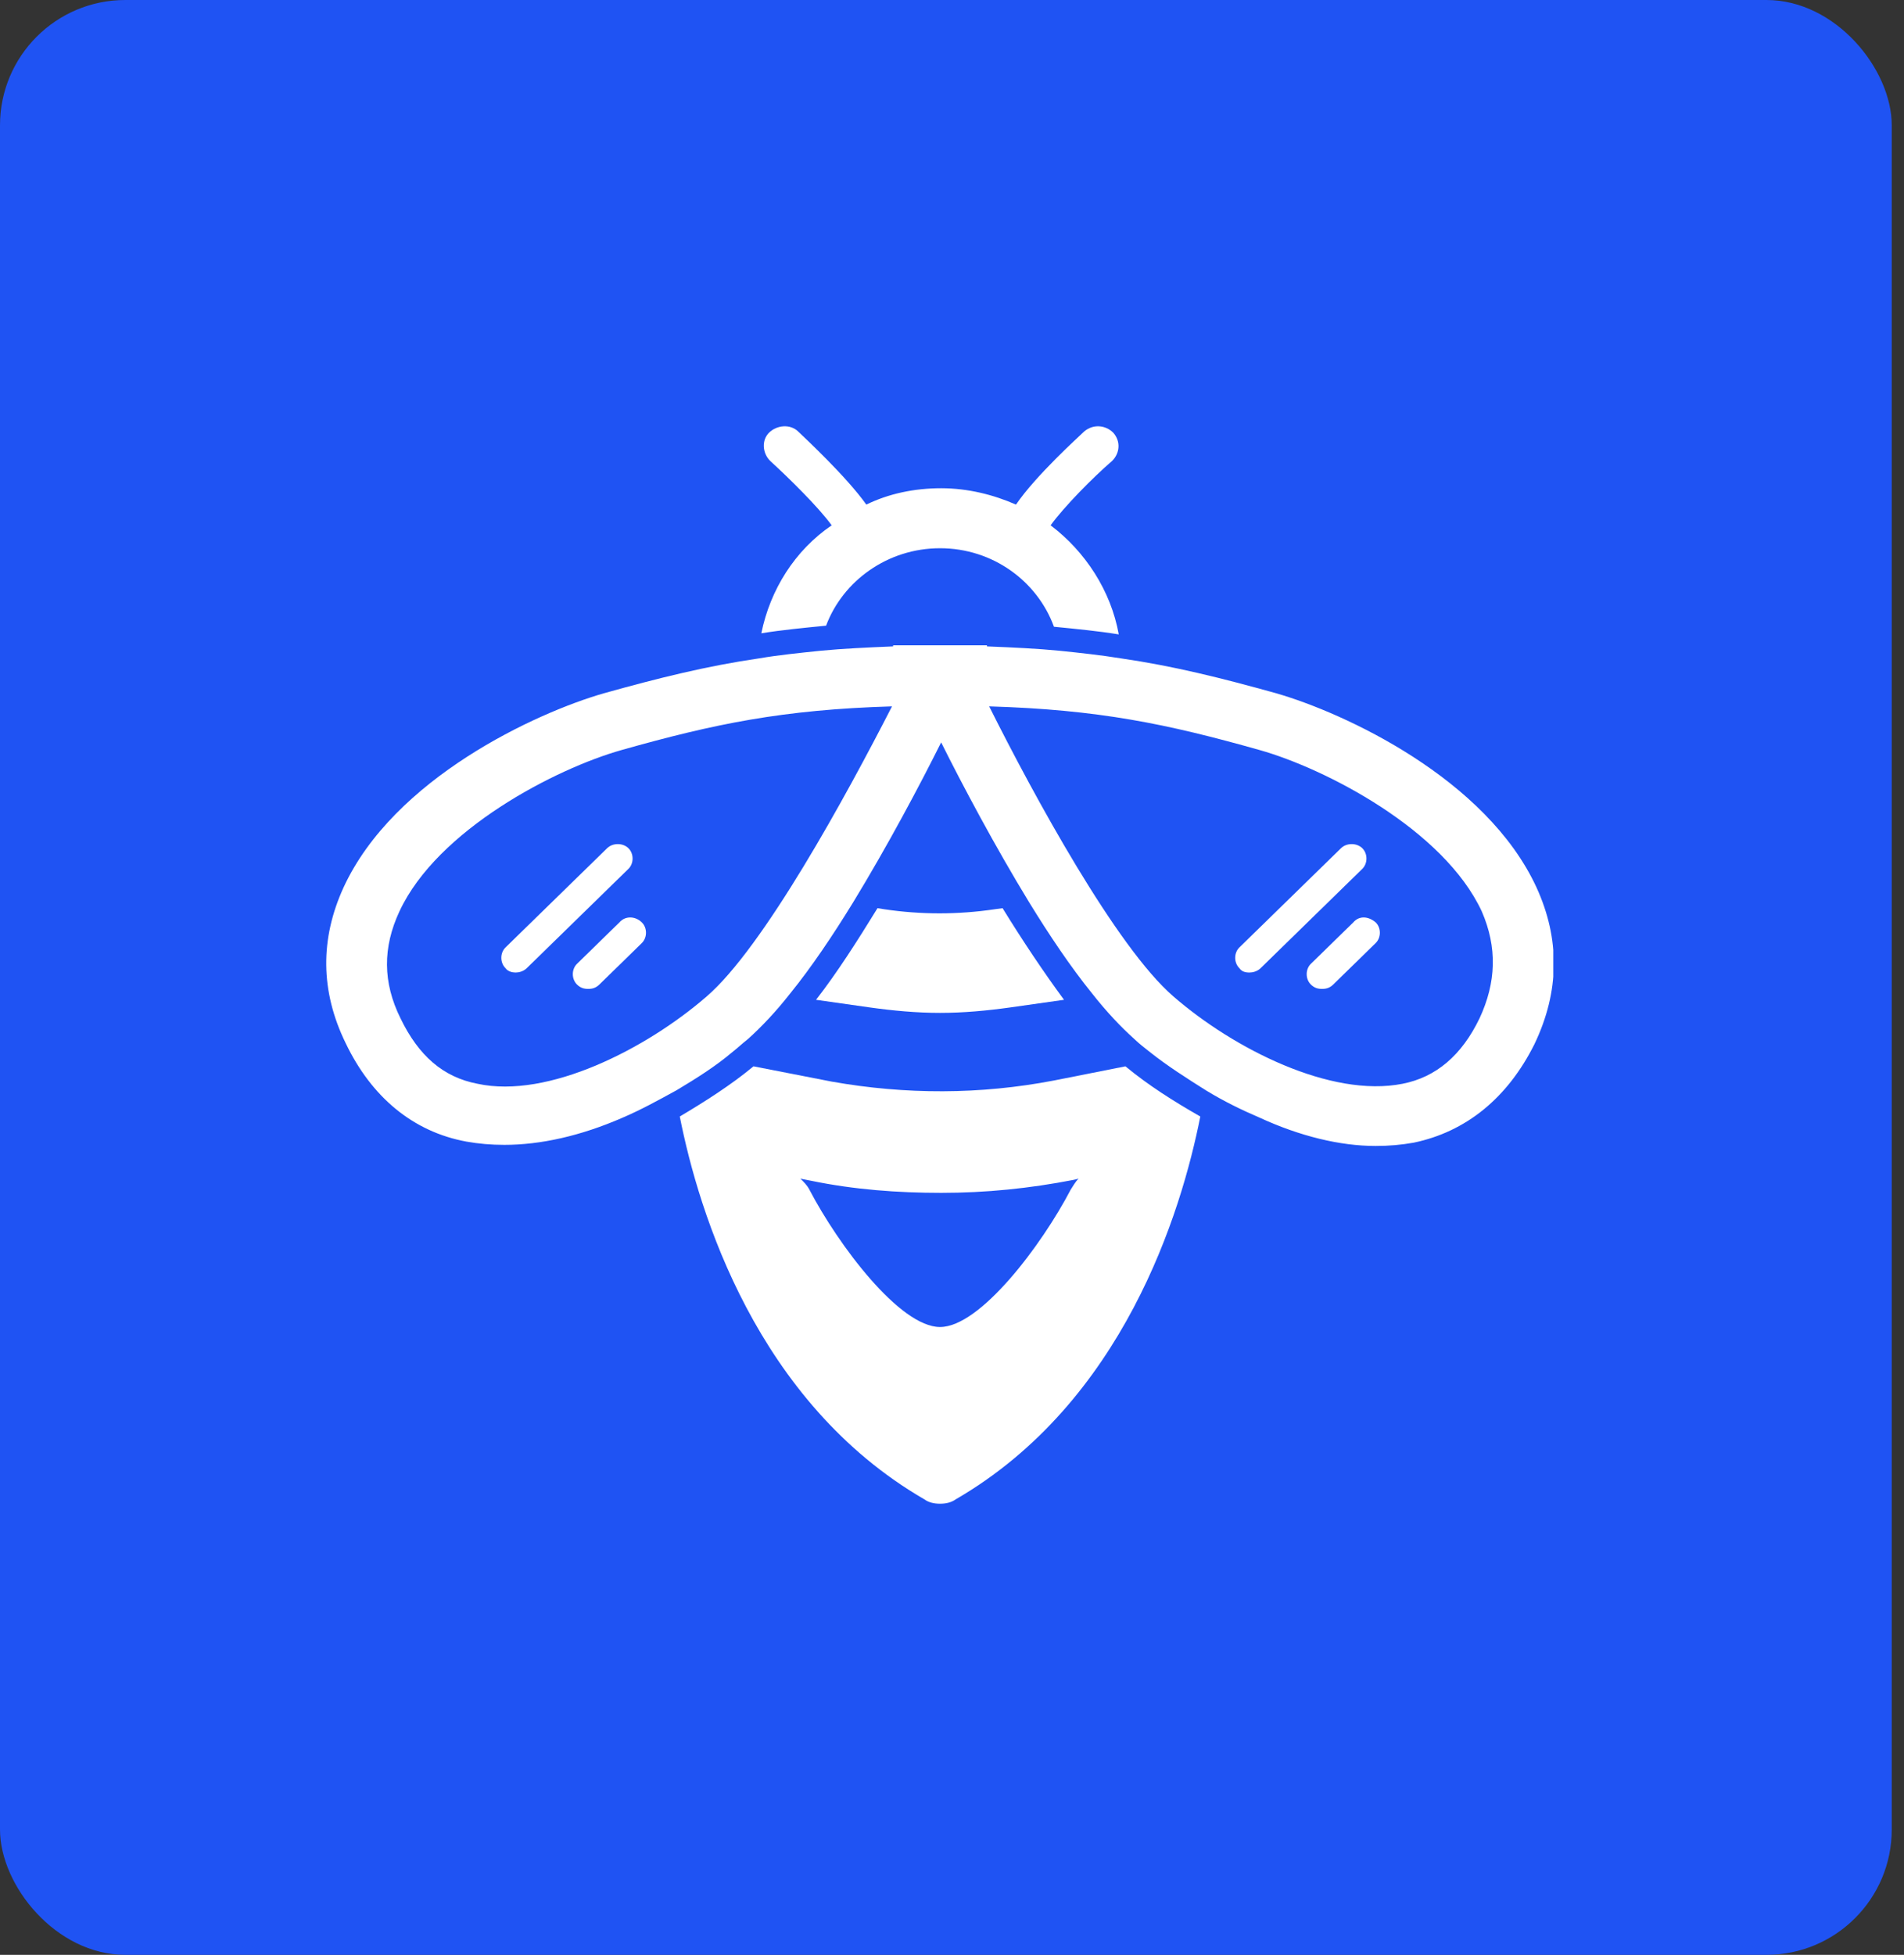
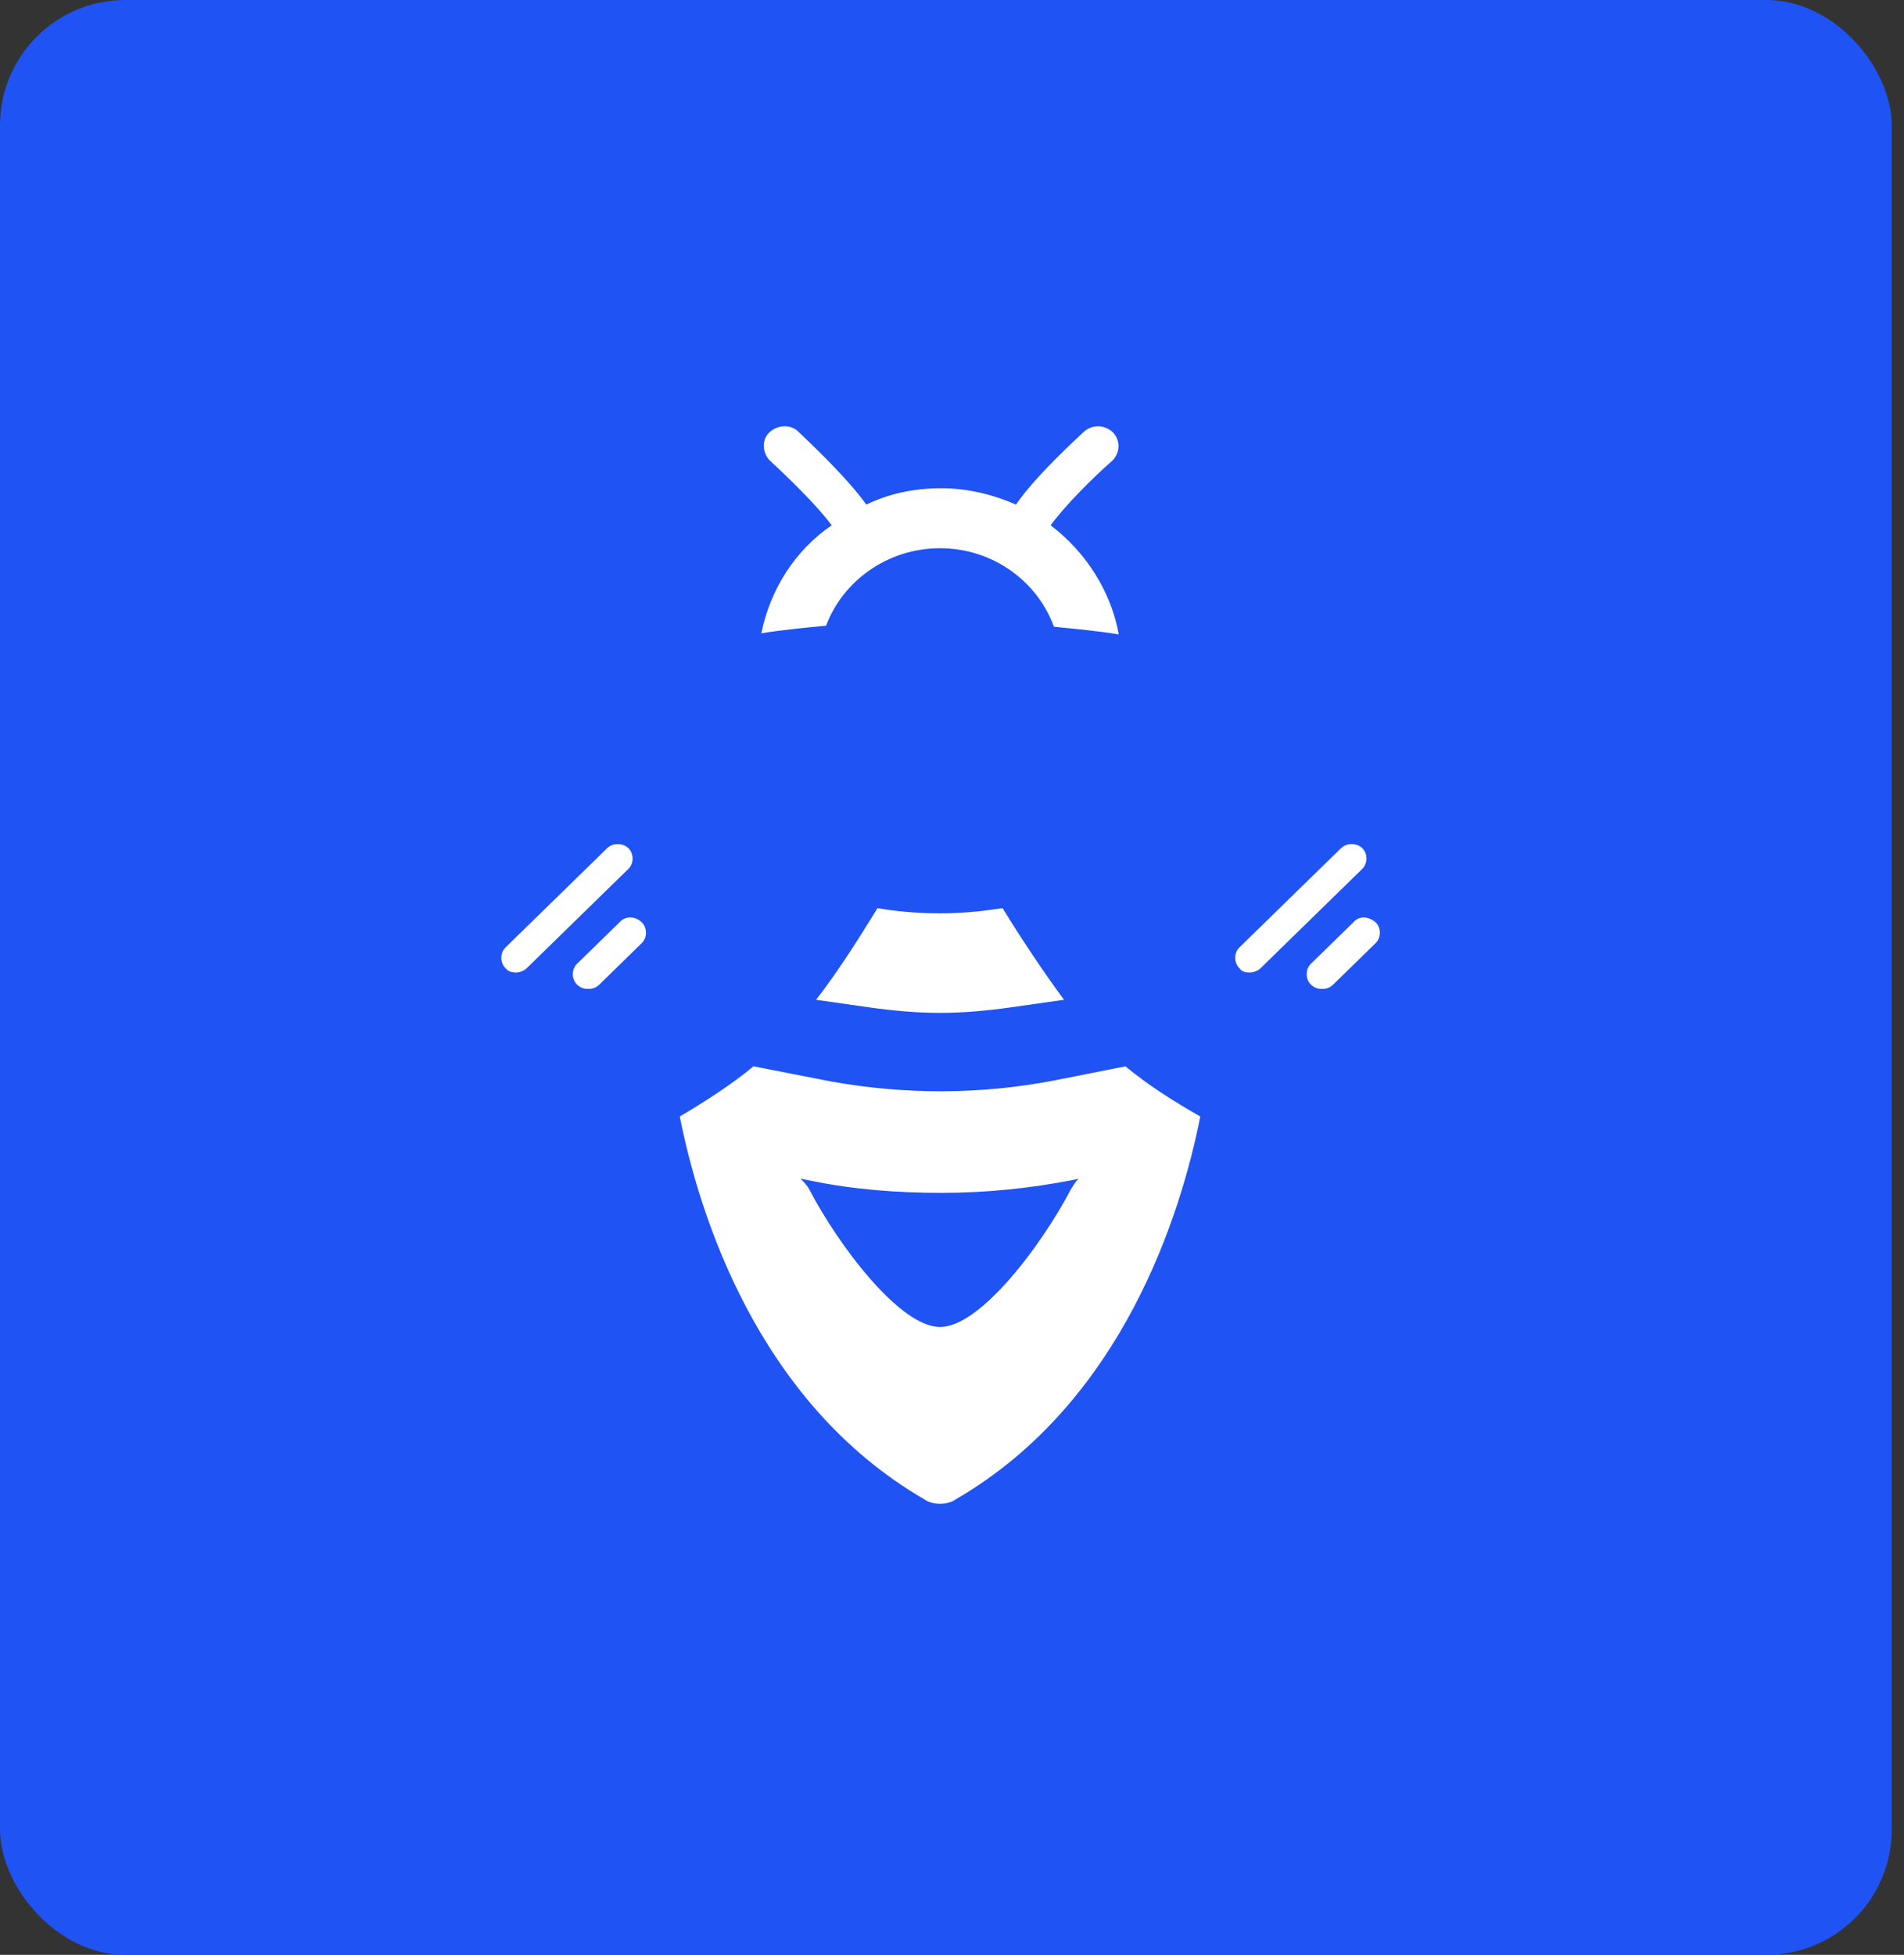
<svg xmlns="http://www.w3.org/2000/svg" fill="none" viewBox="0 0 76 78" height="78" width="76">
  <rect x="0" y="0" width="76" height="78" fill="#333333" stroke="none" />
  <rect fill="#1F53F3" rx="5" height="78" width="75.511" />
  <g clip-path="url(#clip0_0_1)">
    <path fill="white" d="M44.923 42.548L42.07 43.113C39.127 43.679 36.14 43.679 33.197 43.157L30.076 42.548C29.185 43.288 28.159 43.94 27.134 44.55C27.892 48.38 30.21 55.953 36.898 59.826C37.076 59.956 37.299 60 37.522 60C37.745 60 37.968 59.956 38.147 59.826C44.834 55.953 47.153 48.38 47.911 44.55C46.841 43.94 45.815 43.288 44.923 42.548ZM42.739 47.466C41.58 49.685 39.127 52.949 37.522 52.949C35.917 52.949 33.465 49.685 32.306 47.466C32.217 47.291 32.083 47.161 31.949 47.03L32.395 47.117C34.089 47.466 35.828 47.596 37.567 47.596C39.35 47.596 41.089 47.422 42.873 47.074L43.051 47.03C42.917 47.161 42.828 47.335 42.739 47.466Z" />
    <path fill="white" d="M39.707 36.28C38.236 36.498 36.764 36.498 35.293 36.28L35.026 36.237C34.223 37.542 33.42 38.805 32.573 39.893L34.713 40.197C35.65 40.328 36.586 40.415 37.522 40.415C38.459 40.415 39.395 40.328 40.331 40.197L42.471 39.893C41.669 38.805 40.822 37.542 40.019 36.237L39.707 36.28Z" />
    <path fill="white" d="M37.522 21.875C39.618 21.875 41.401 23.18 42.07 25.008C42.962 25.095 43.853 25.182 44.656 25.313C44.344 23.572 43.319 22.005 41.936 20.961C42.471 20.221 43.631 19.046 44.389 18.393C44.701 18.088 44.745 17.609 44.433 17.261C44.121 16.956 43.631 16.913 43.274 17.218C43.051 17.435 41.357 18.959 40.554 20.134C39.662 19.742 38.637 19.481 37.567 19.481C36.497 19.481 35.471 19.698 34.58 20.134C33.777 19.002 32.083 17.435 31.86 17.218C31.548 16.913 31.013 16.956 30.701 17.261C30.389 17.566 30.433 18.088 30.745 18.393C31.459 19.046 32.662 20.221 33.197 20.961C31.726 21.962 30.745 23.528 30.389 25.269C31.191 25.139 32.083 25.052 32.974 24.965C33.643 23.18 35.427 21.875 37.522 21.875Z" />
    <path fill="white" d="M20.58 38.805C20.713 38.805 20.892 38.761 21.026 38.631L25.083 34.67C25.306 34.453 25.306 34.061 25.083 33.843C24.86 33.626 24.459 33.626 24.236 33.843L20.178 37.804C19.955 38.021 19.955 38.413 20.178 38.631C20.267 38.761 20.446 38.805 20.58 38.805Z" />
    <path fill="white" d="M24.726 36.803L23.032 38.457C22.809 38.674 22.809 39.066 23.032 39.284C23.166 39.414 23.299 39.458 23.478 39.458C23.656 39.458 23.79 39.414 23.924 39.284L25.618 37.63C25.841 37.412 25.841 37.02 25.618 36.803C25.35 36.542 24.949 36.542 24.726 36.803Z" />
    <path fill="white" d="M49.873 38.805C50.006 38.805 50.185 38.761 50.319 38.631L54.376 34.67C54.599 34.453 54.599 34.061 54.376 33.843C54.153 33.626 53.752 33.626 53.529 33.843L49.471 37.804C49.248 38.021 49.248 38.413 49.471 38.631C49.56 38.761 49.694 38.805 49.873 38.805Z" />
    <path fill="white" d="M54.019 36.803L52.325 38.457C52.102 38.674 52.102 39.066 52.325 39.284C52.459 39.414 52.592 39.458 52.771 39.458C52.949 39.458 53.083 39.414 53.217 39.284L54.911 37.63C55.134 37.412 55.134 37.02 54.911 36.803C54.599 36.542 54.242 36.542 54.019 36.803Z" />
-     <path fill="white" d="M61.331 35.41C59.325 31.058 53.662 28.446 50.943 27.663C48.758 27.054 46.841 26.575 44.745 26.27C43.943 26.14 43.14 26.053 42.293 25.966C41.401 25.879 40.465 25.835 39.395 25.792V25.748H37.522H35.65V25.792C34.624 25.835 33.643 25.879 32.752 25.966C31.904 26.053 31.057 26.14 30.299 26.27C28.204 26.575 26.287 27.054 24.102 27.663C21.382 28.446 15.72 31.058 13.713 35.41C12.777 37.456 12.777 39.545 13.803 41.634C14.828 43.766 16.478 45.159 18.618 45.551C19.108 45.638 19.599 45.681 20.134 45.681C21.561 45.681 23.166 45.333 24.86 44.593C25.573 44.288 26.287 43.897 27 43.505C27.802 43.026 28.561 42.548 29.229 41.982C29.452 41.808 29.631 41.634 29.854 41.46C30.389 40.981 30.968 40.371 31.548 39.632C32.395 38.587 33.242 37.325 34.045 36.019C35.427 33.756 36.72 31.319 37.567 29.622C38.414 31.319 39.707 33.756 41.089 36.019C41.892 37.325 42.739 38.587 43.586 39.632C44.166 40.371 44.745 40.981 45.28 41.46C45.459 41.634 45.681 41.808 45.904 41.982C46.618 42.548 47.376 43.026 48.134 43.505C48.847 43.94 49.56 44.288 50.274 44.593C51.879 45.333 53.484 45.725 54.911 45.725C55.446 45.725 55.936 45.681 56.427 45.594C58.522 45.159 60.172 43.81 61.242 41.677C62.267 39.545 62.267 37.456 61.331 35.41ZM28.204 39.762C25.796 41.851 21.873 43.853 19.064 43.244C17.681 42.983 16.701 42.112 15.987 40.633C15.274 39.196 15.274 37.804 15.943 36.367C17.459 33.103 22.185 30.666 24.815 29.926C28.516 28.882 31.236 28.316 35.605 28.185C33.777 31.754 30.478 37.804 28.204 39.762ZM59.057 40.633C58.344 42.112 57.319 42.983 55.981 43.244C53.127 43.81 49.248 41.851 46.841 39.762C44.567 37.804 41.267 31.754 39.484 28.185C43.853 28.316 46.573 28.882 50.274 29.926C52.904 30.666 57.631 33.103 59.147 36.367C59.771 37.804 59.726 39.196 59.057 40.633Z" />
  </g>
  <defs>
    <clipPath id="clip0_0_1">
      <rect transform="translate(13 17)" fill="white" height="43" width="49" />
    </clipPath>
  </defs>
</svg>